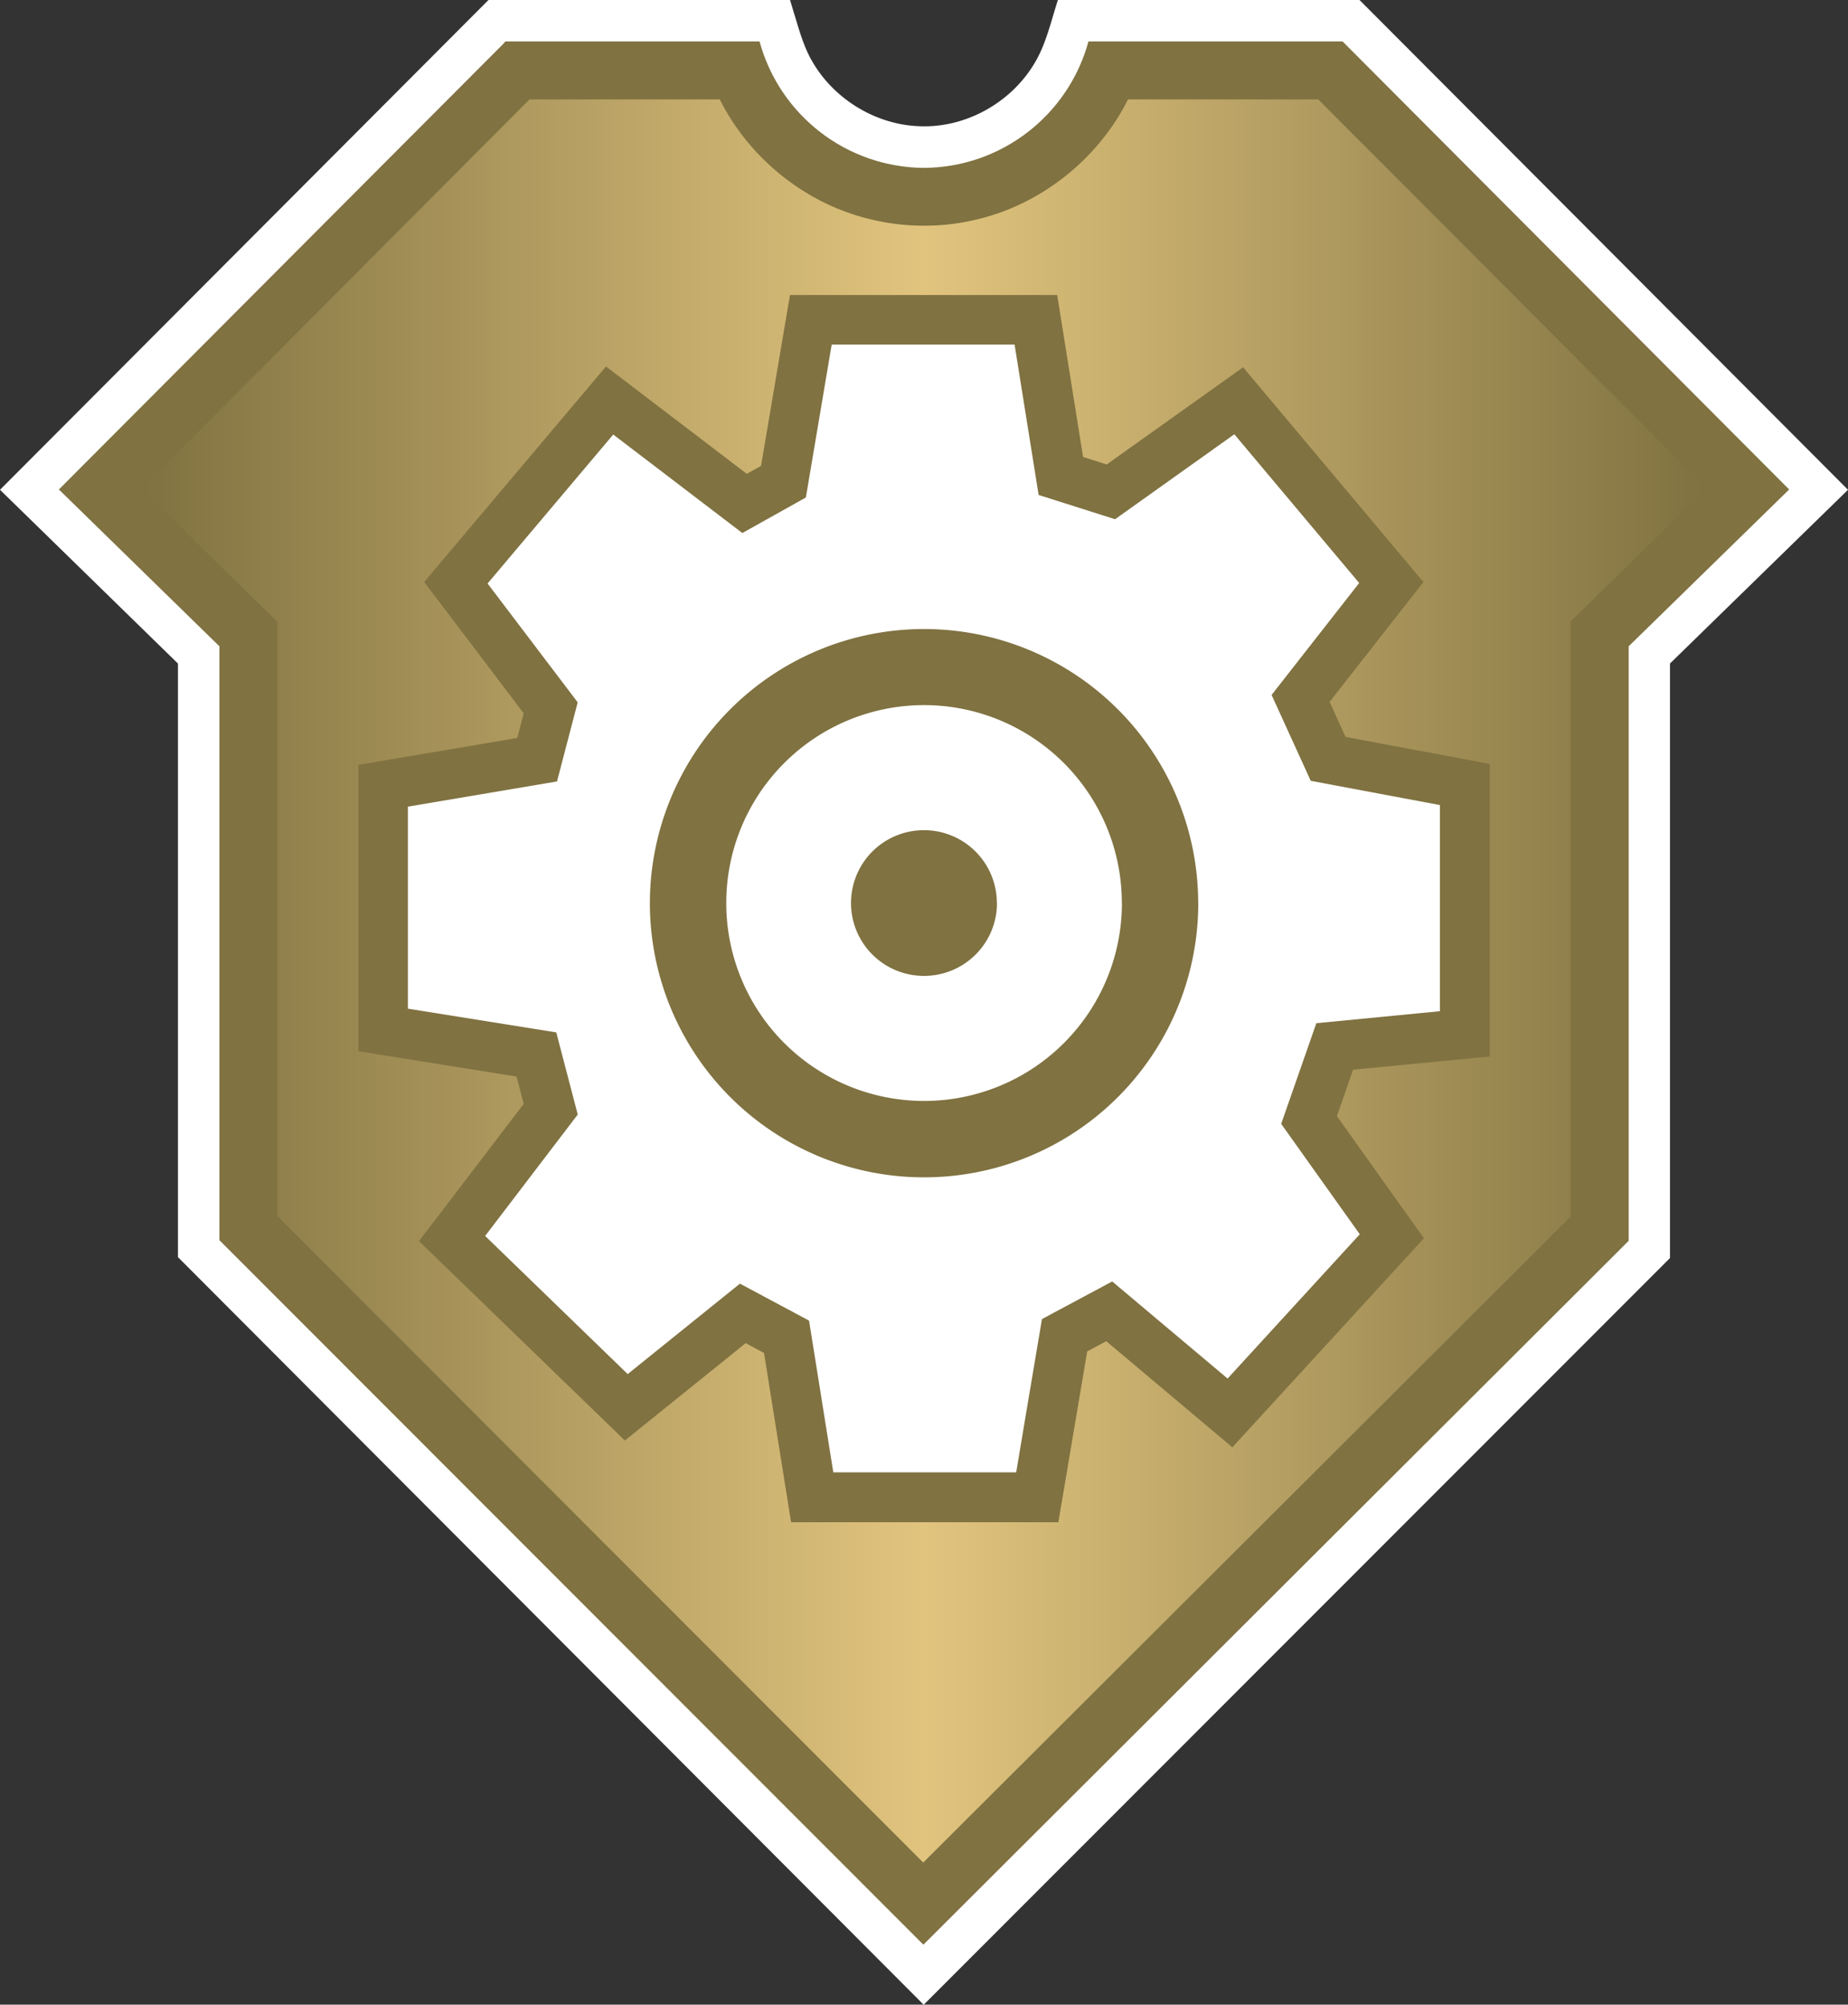
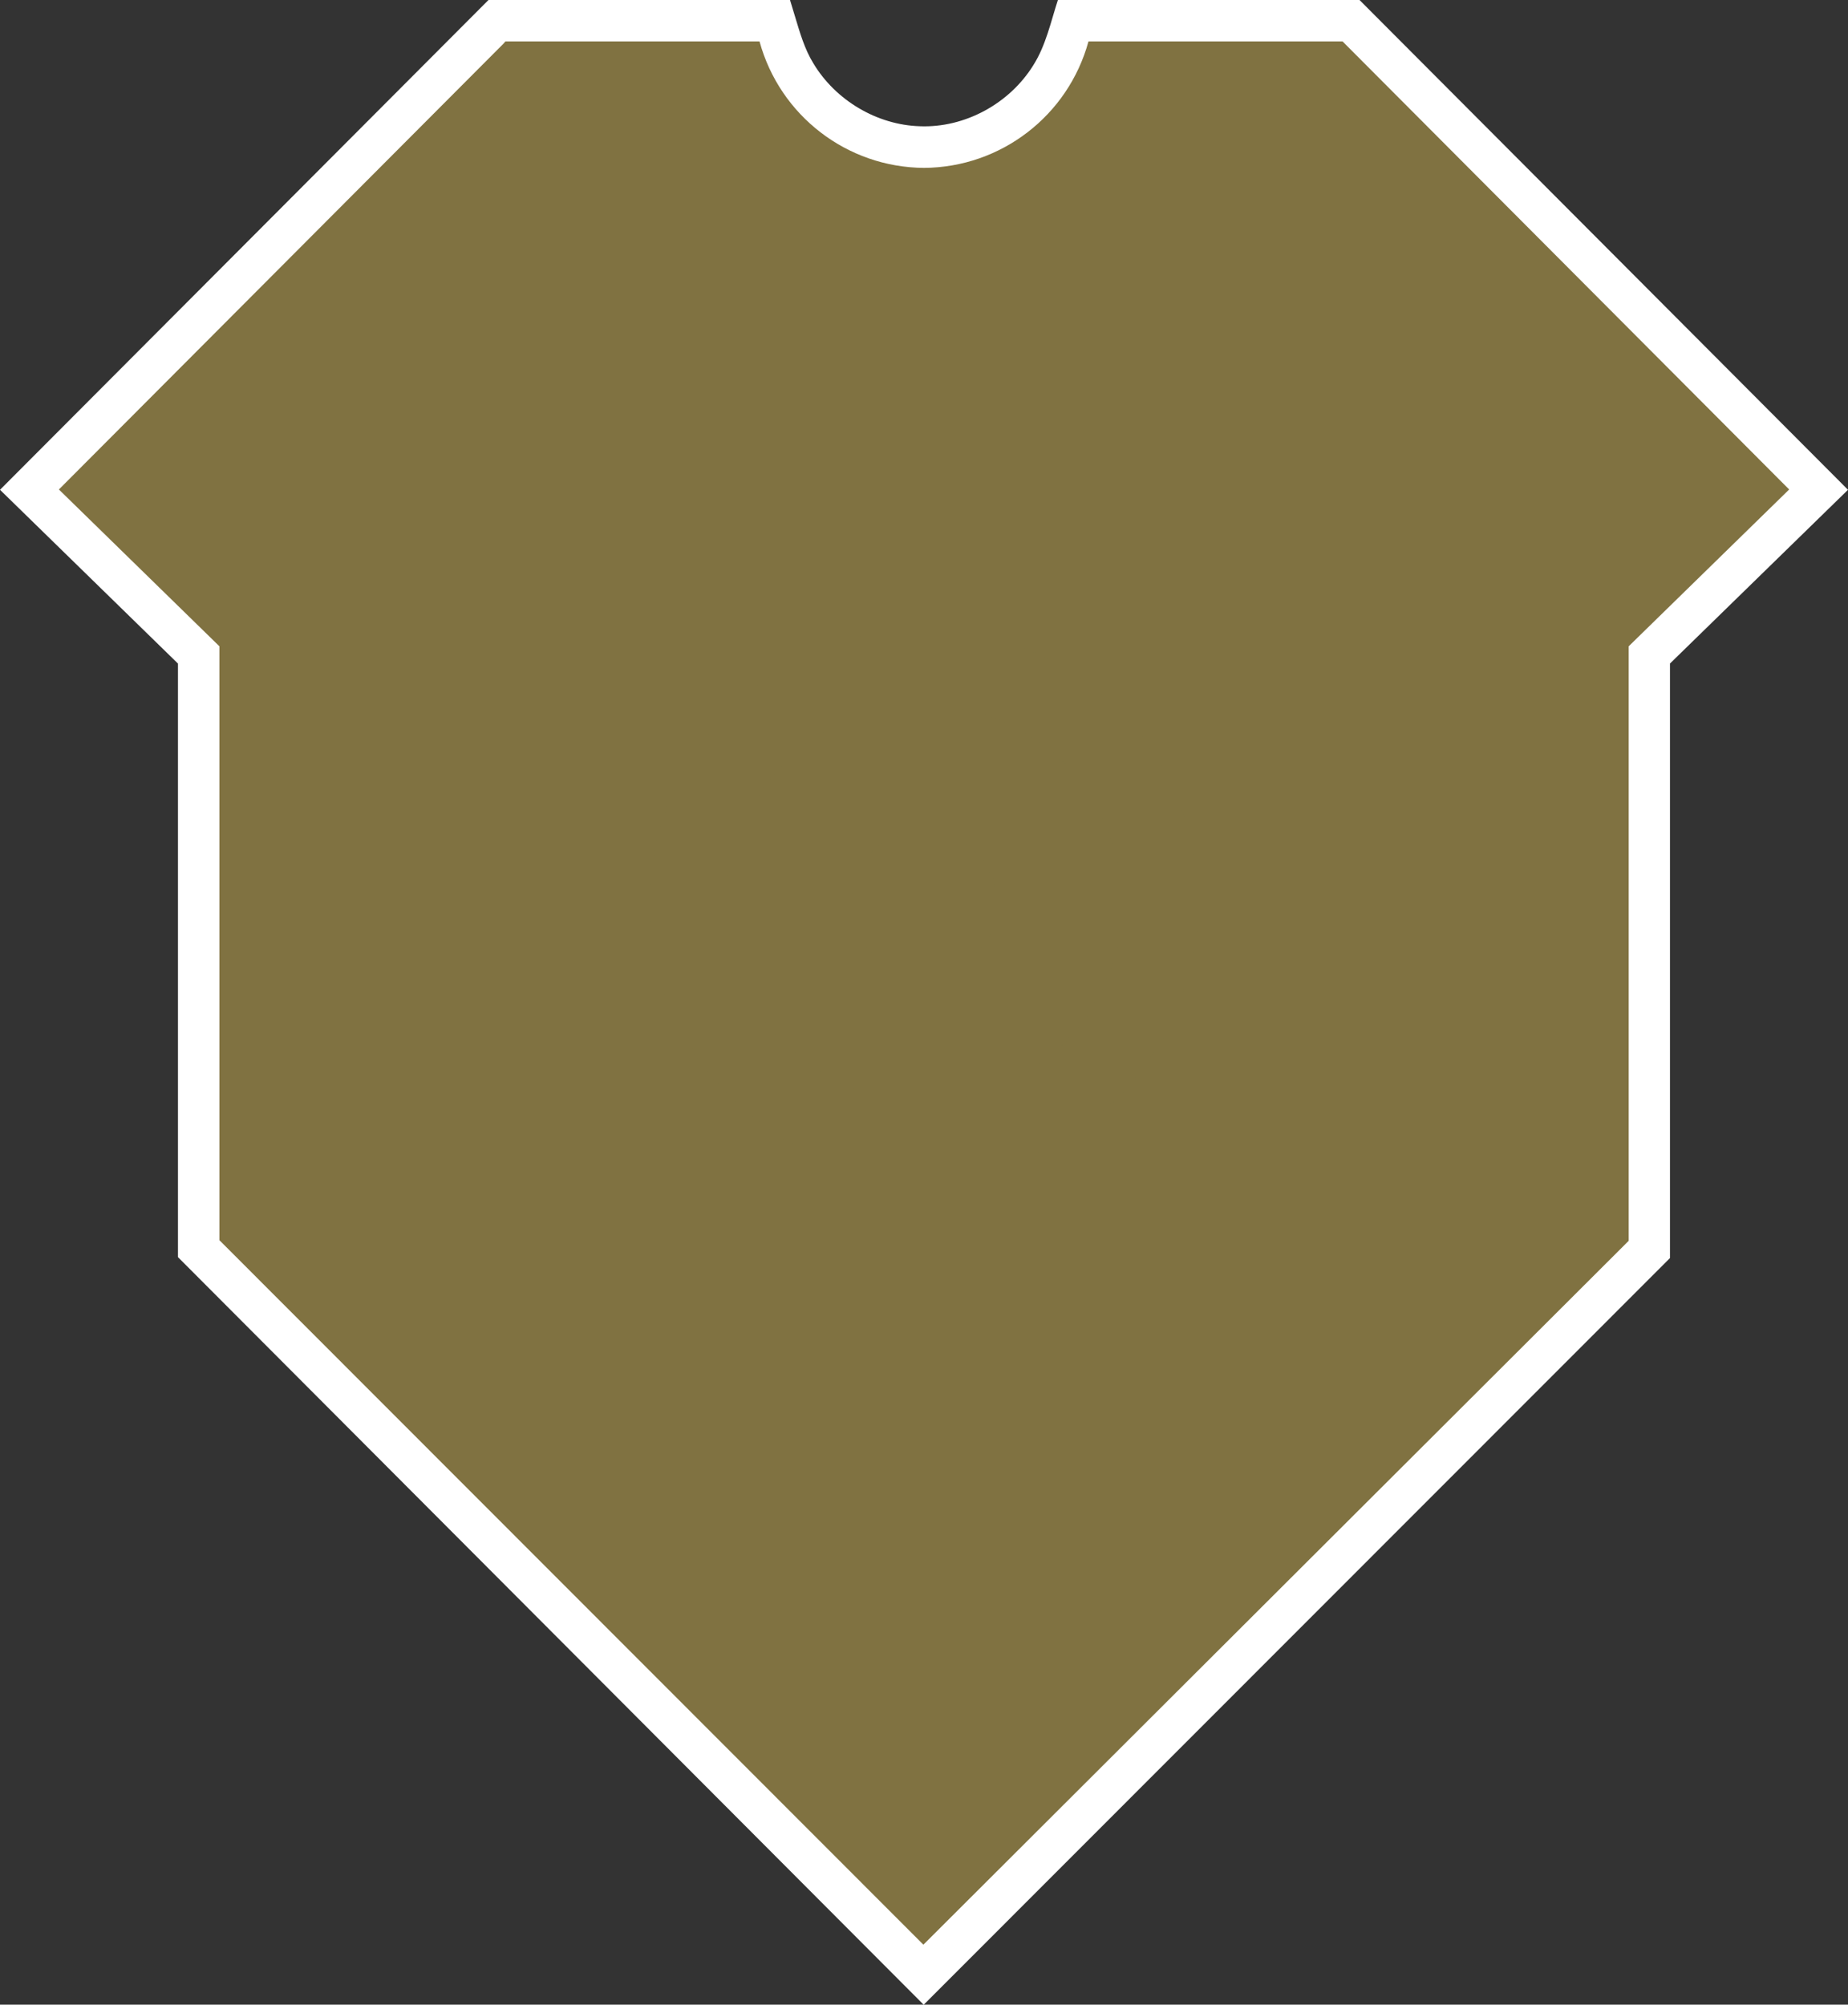
<svg xmlns="http://www.w3.org/2000/svg" version="1.1" width="600" height="650.774">
  <rect width="100%" height="100%" fill="#333333" stroke="none" />
  <defs>
    <linearGradient id="gradient-body" x1="0" x2="0.5" spreadMethod="reflect">
      <stop stop-color="#807241" offset="0" />
      <stop stop-color="#e1c47e" offset="1" />
    </linearGradient>
  </defs>
  <path id="outline" fill="white" d="m 0,159 57.78,56.41 V 408.1 L 299.9,650.8 542.2,408.4 V 215.4 L 600,159 441.4,0 h -97.93 c -2.321,7.158 -3.897,14.72 -7.972,21.16 C 327.8,33.59 313.3,41.58 298.6,40.98 284.7,40.54 271.3,32.57 264.1,20.6 261.2,15.91 259.7,10.55 258.1,5.288 257.6,3.525 257,1.763 256.5,0 h -97.9 z" />
  <path id="edge" fill="#807241" d="M 164.1,13.45 163.4,14.24 19.12,158.9 71.23,209.8 V 402.6 L 299.8,631.3 528.8,402.8 V 209.8 L 580.9,158.9 435.9,13.45 H 353.4 C 346.8,37.56 325,54.34 300,54.5 275,54.34 253.2,37.56 246.6,13.45 Z" />
-   <path id="body" fill="url(#gradient-body)" d="m 45.88,158.7 c 14.72,14.38 29.45,28.76 44.17,43.14 0,64.31 0,128.6 0,192.9 69.91,69.98 139.8,140 209.7,209.9 70.06,-69.9 140.1,-139.8 210.2,-209.7 0,-64.39 0,-128.8 0,-193.2 14.72,-14.38 29.44,-28.76 44.17,-43.14 C 512.1,116.6 470.1,74.41 428,32.27 c -20.58,0 -41.17,0 -61.75,0 -9.76,19.45 -28.39,34.27 -49.64,39.1 -18.35,4.329 -38.33,1.211 -54.46,-8.571 -12.1,-7.234 -22.15,-17.92 -28.47,-30.53 -20.59,0 -41.17,0 -61.76,0 C 129.9,74.41 87.91,116.6 45.88,158.7 Z" />
-   <path id="gear-edge" fill="#807241" d="m 256.1,98.01 c -3.011,17.74 -6.004,35.48 -9.007,53.22 -1.546,0.864 -3.092,1.728 -4.638,2.592 -15.23,-11.62 -30.47,-23.24 -45.7,-34.86 -19.68,23.32 -39.35,46.65 -59.03,69.97 10.77,14.21 21.54,28.41 32.31,42.62 -0.698,2.67 -1.395,5.34 -2.093,8.009 -17.2,2.912 -34.39,5.82 -51.59,8.734 0,30.99 0,61.98 0,92.97 17.12,2.739 34.24,5.476 51.36,8.214 0.775,2.957 1.549,5.914 2.324,8.871 -11.33,14.85 -22.66,29.7 -33.99,44.55 22.28,21.58 44.55,43.16 66.83,64.73 13.07,-10.53 26.14,-21.07 39.22,-31.6 1.987,1.063 3.974,2.125 5.961,3.188 2.93,18.31 5.859,36.63 8.789,54.94 28.93,0 57.85,0 86.78,0 3.119,-18.48 6.24,-36.96 9.359,-55.45 2.064,-1.106 4.128,-2.211 6.192,-3.317 13.65,11.48 27.29,22.96 40.94,34.44 20.73,-22.62 41.46,-45.24 62.19,-67.85 -9.417,-13.22 -18.83,-26.45 -28.25,-39.67 1.752,-5.018 3.503,-10.04 5.255,-15.05 14.8,-1.432 29.61,-2.869 44.41,-4.299 0,-31.65 0,-63.31 0,-94.96 -15.62,-2.925 -31.24,-5.855 -46.86,-8.781 -1.725,-3.788 -3.451,-7.575 -5.176,-11.36 10.15,-12.97 20.3,-25.94 30.45,-38.91 -19.51,-23.24 -39.02,-46.48 -58.53,-69.72 -14.76,10.52 -29.53,21.03 -44.29,31.55 -2.555,-0.81 -5.11,-1.619 -7.665,-2.429 -2.802,-17.53 -5.603,-35.05 -8.406,-52.58 -28.92,0 -57.83,0 -86.75,0 -0.127,0.746 -0.254,1.492 -0.381,2.237 z" />
-   <path id="gear" fill="white" d="m 334.1,453.1 4.207,-24.9 11.4,-6.102 11.4,-6.102 18.73,15.76 18.73,15.76 21.46,-23.42 21.46,-23.42 -12.76,-17.92 -12.76,-17.92 5.708,-16.34 5.708,-16.34 20.06,-1.945 20.06,-1.945 v -33.46 -33.46 l -20.97,-3.935 -20.97,-3.935 -6.354,-13.94 -6.354,-13.94 14.22,-18.17 14.22,-18.17 -20.27,-24.14 -20.27,-24.14 -19.36,13.79 -19.36,13.79 -12.41,-3.938 -12.41,-3.938 -3.903,-24.41 -3.903,-24.41 h -29.69 -29.69 l -4.193,24.82 -4.193,24.82 -10.31,5.768 -10.31,5.768 -20.96,-15.99 -20.96,-15.99 -20.4,24.18 -20.4,24.18 14.63,19.29 14.63,19.29 -3.359,12.84 -3.359,12.84 -24.21,4.091 -24.21,4.091 v 32.79 32.79 l 24.09,3.852 24.09,3.852 3.486,13.33 3.486,13.33 -15.03,19.71 -15.03,19.71 23.14,22.42 23.14,22.42 18.22,-14.68 18.22,-14.68 11.22,6.003 11.22,6.003 3.938,24.63 3.938,24.63 h 29.69 29.69 z" />
  <path id="boss" fill="#807241" fill-rule="evenodd" d="M 323.7,293.2 A 23.66,23.66 0 0 1 300,316.8 23.66,23.66 0 0 1 276.3,293.2 23.66,23.66 0 0 1 300,269.5 a 23.66,23.66 0 0 1 23.66,23.66 z m 40.56,0 A 64.23,64.23 0 0 1 300,357.4 64.23,64.23 0 0 1 235.8,293.2 64.23,64.23 0 0 1 300,228.9 a 64.23,64.23 0 0 1 64.23,64.23 z m 24.79,0 A 89.02,89.02 0 0 1 300,382.2 89.02,89.02 0 0 1 211,293.2 89.02,89.02 0 0 1 300,204.2 a 89.02,89.02 0 0 1 89.02,89.02 z" />
</svg>